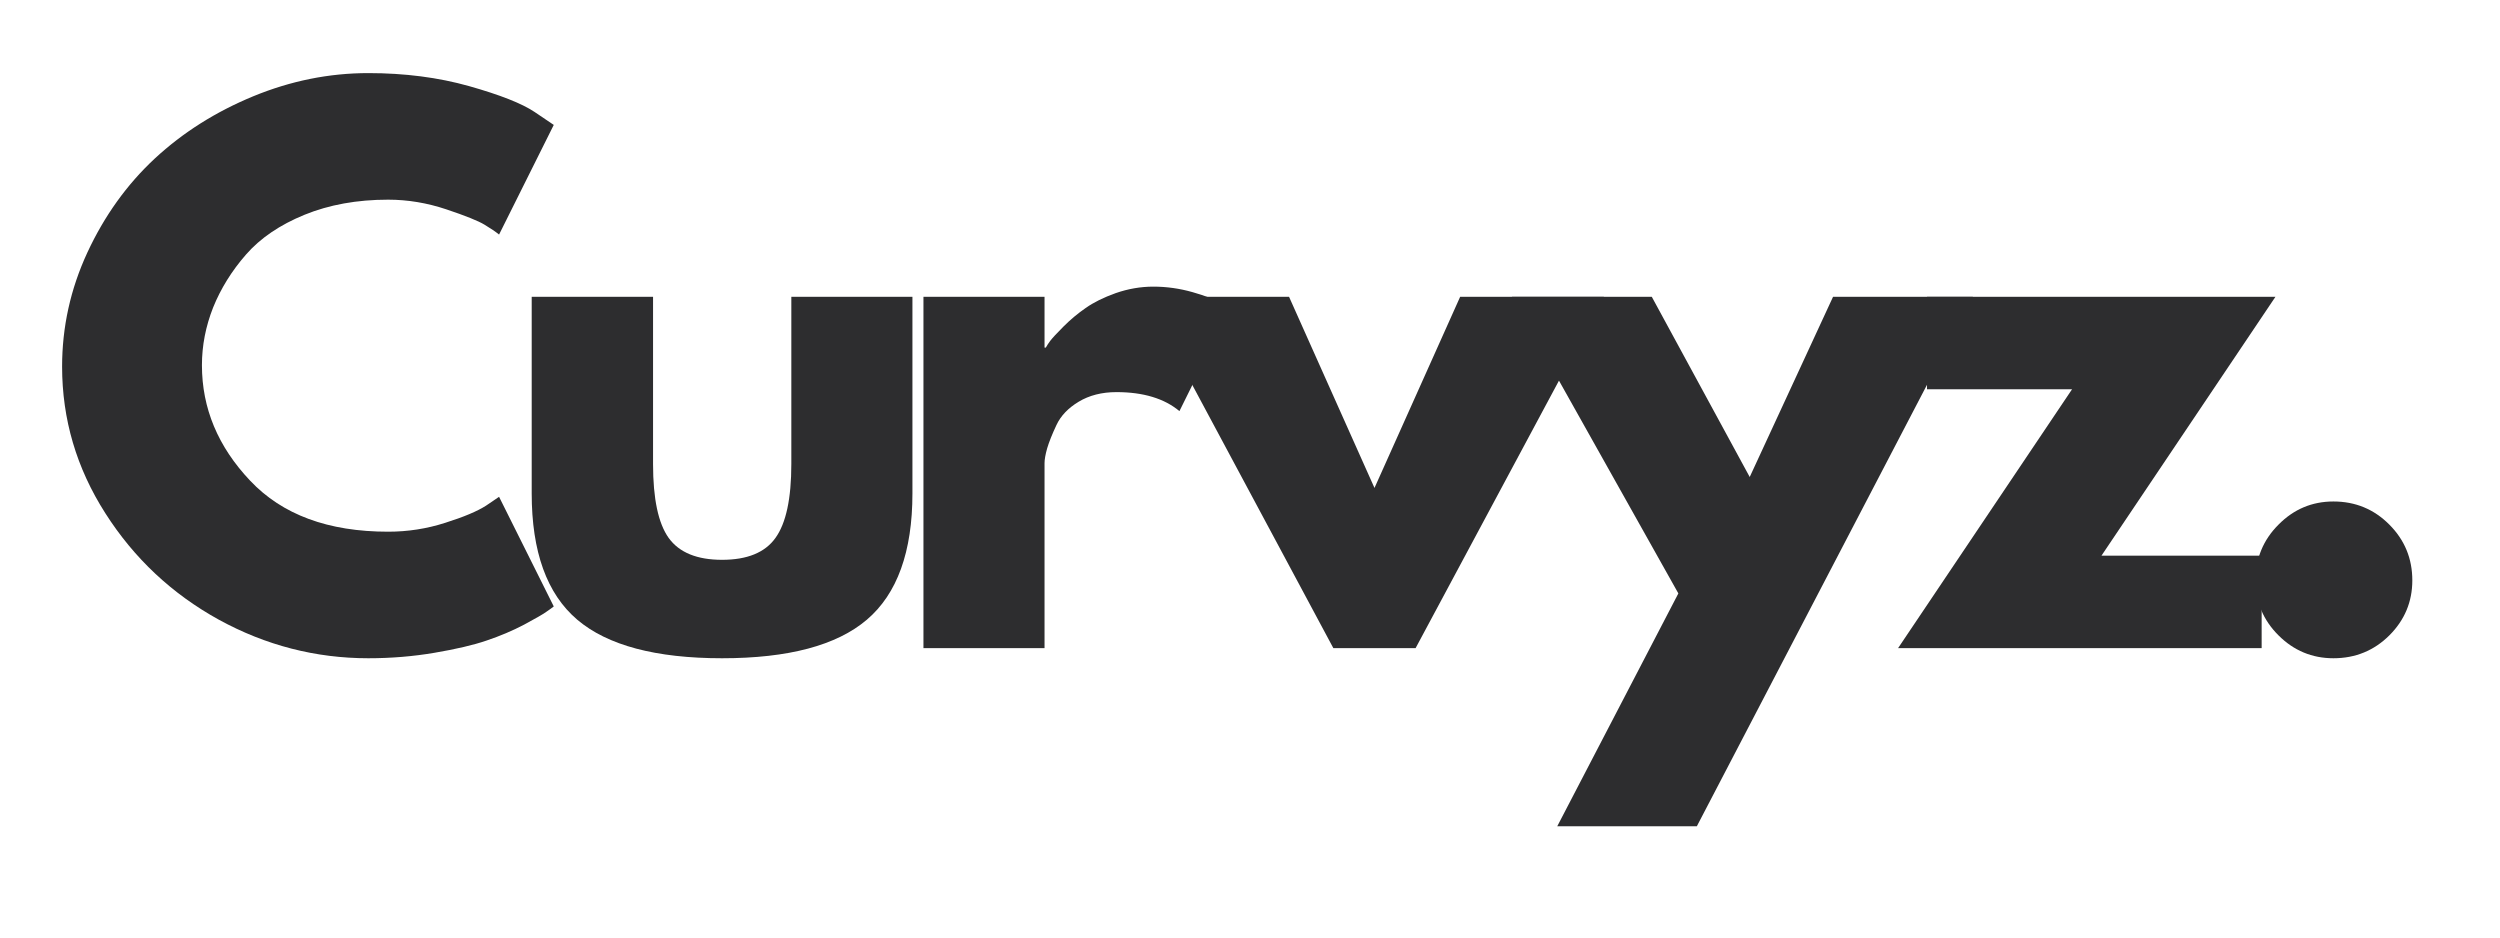
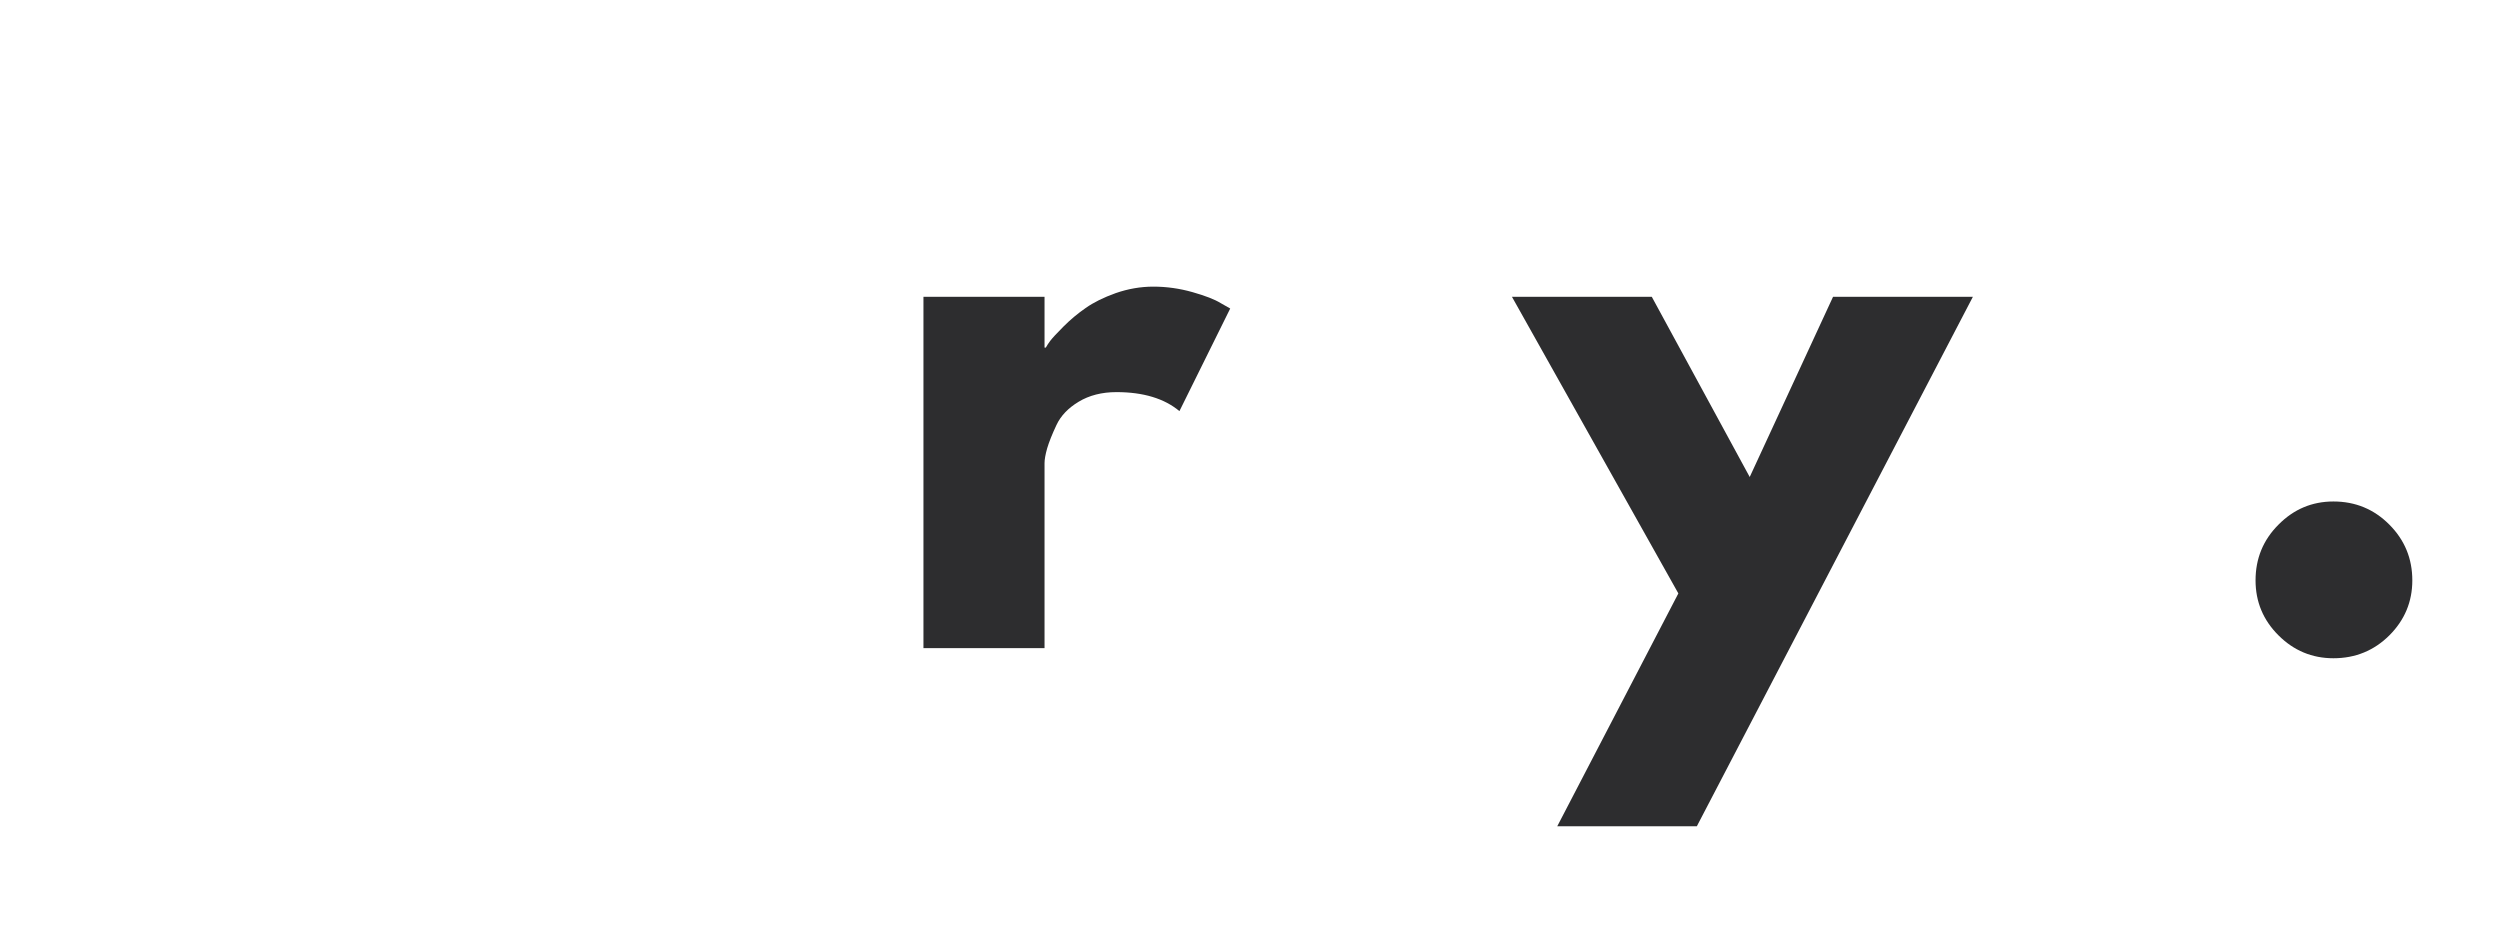
<svg xmlns="http://www.w3.org/2000/svg" version="1.0" preserveAspectRatio="xMidYMid meet" height="75" viewBox="0 0 150 56.25" zoomAndPan="magnify" width="200">
  <defs>
    <g />
  </defs>
  <g fill-opacity="1" fill="#2d2d2f">
    <g transform="translate(2.788, 38.886)">
      <g>
-         <path d="M 20.5 -6.984 C 21.676 -6.984 22.816 -7.16 23.922 -7.516 C 25.035 -7.867 25.852 -8.211 26.375 -8.547 L 27.156 -9.078 L 30.438 -2.5 C 30.332 -2.414 30.18 -2.305 29.984 -2.172 C 29.797 -2.035 29.352 -1.781 28.656 -1.406 C 27.957 -1.039 27.207 -0.723 26.406 -0.453 C 25.613 -0.18 24.57 0.062 23.281 0.281 C 22 0.5 20.676 0.609 19.312 0.609 C 16.156 0.609 13.164 -0.16 10.344 -1.703 C 7.531 -3.254 5.258 -5.383 3.531 -8.094 C 1.801 -10.801 0.938 -13.734 0.938 -16.891 C 0.938 -19.266 1.441 -21.547 2.453 -23.734 C 3.473 -25.93 4.82 -27.812 6.5 -29.375 C 8.188 -30.938 10.156 -32.18 12.406 -33.109 C 14.656 -34.035 16.957 -34.5 19.312 -34.5 C 21.5 -34.5 23.516 -34.238 25.359 -33.719 C 27.211 -33.195 28.52 -32.68 29.281 -32.172 L 30.438 -31.391 L 27.156 -24.812 C 26.957 -24.977 26.664 -25.176 26.281 -25.406 C 25.906 -25.633 25.141 -25.941 23.984 -26.328 C 22.836 -26.711 21.676 -26.906 20.5 -26.906 C 18.633 -26.906 16.961 -26.602 15.484 -26 C 14.004 -25.395 12.832 -24.598 11.969 -23.609 C 11.113 -22.629 10.457 -21.57 10 -20.438 C 9.551 -19.301 9.328 -18.145 9.328 -16.969 C 9.328 -14.395 10.289 -12.086 12.219 -10.047 C 14.145 -8.004 16.906 -6.984 20.5 -6.984 Z M 20.5 -6.984" />
-       </g>
+         </g>
    </g>
  </g>
  <g fill-opacity="1" fill="#2d2d2f">
    <g transform="translate(29.855, 38.886)">
      <g>
-         <path d="M 9.328 -21.078 L 9.328 -11.047 C 9.328 -8.961 9.641 -7.484 10.266 -6.609 C 10.898 -5.734 11.969 -5.297 13.469 -5.297 C 14.977 -5.297 16.047 -5.734 16.672 -6.609 C 17.305 -7.484 17.625 -8.961 17.625 -11.047 L 17.625 -21.078 L 24.891 -21.078 L 24.891 -9.281 C 24.891 -5.781 23.977 -3.254 22.156 -1.703 C 20.344 -0.16 17.445 0.609 13.469 0.609 C 9.5 0.609 6.602 -0.16 4.781 -1.703 C 2.957 -3.254 2.047 -5.781 2.047 -9.281 L 2.047 -21.078 Z M 9.328 -21.078" />
-       </g>
+         </g>
    </g>
  </g>
  <g fill-opacity="1" fill="#2d2d2f">
    <g transform="translate(52.938, 38.886)">
      <g>
        <path d="M 2.469 0 L 2.469 -21.078 L 9.734 -21.078 L 9.734 -18.031 L 9.812 -18.031 C 9.875 -18.145 9.961 -18.281 10.078 -18.438 C 10.203 -18.602 10.469 -18.891 10.875 -19.297 C 11.289 -19.711 11.734 -20.082 12.203 -20.406 C 12.672 -20.738 13.27 -21.035 14 -21.297 C 14.738 -21.555 15.492 -21.688 16.266 -21.688 C 17.055 -21.688 17.836 -21.578 18.609 -21.359 C 19.379 -21.141 19.941 -20.922 20.297 -20.703 L 20.875 -20.375 L 17.828 -14.219 C 16.922 -14.977 15.66 -15.359 14.047 -15.359 C 13.172 -15.359 12.414 -15.164 11.781 -14.781 C 11.156 -14.406 10.711 -13.941 10.453 -13.391 C 10.191 -12.836 10.004 -12.367 9.891 -11.984 C 9.785 -11.609 9.734 -11.312 9.734 -11.094 L 9.734 0 Z M 2.469 0" />
      </g>
    </g>
  </g>
  <g fill-opacity="1" fill="#2d2d2f">
    <g transform="translate(69.531, 38.886)">
      <g>
-         <path d="M 7.812 -21.078 L 12.938 -9.609 L 18.078 -21.078 L 26.703 -21.078 L 15.406 0 L 10.469 0 L -0.828 -21.078 Z M 7.812 -21.078" />
-       </g>
+         </g>
    </g>
  </g>
  <g fill-opacity="1" fill="#2d2d2f">
    <g transform="translate(91.545, 38.886)">
      <g>
        <path d="M 18.438 -21.078 L 26.828 -21.078 L 10.266 10.688 L 1.891 10.688 L 9.156 -3.281 L -0.828 -21.078 L 7.562 -21.078 L 13.438 -10.266 Z M 18.438 -21.078" />
      </g>
    </g>
  </g>
  <g fill-opacity="1" fill="#2d2d2f">
    <g transform="translate(113.683, 38.886)">
      <g>
-         <path d="M 22.844 -21.078 L 12.406 -5.547 L 22.016 -5.547 L 22.016 0 L 0.203 0 L 10.641 -15.531 L 1.938 -15.531 L 1.938 -21.078 Z M 22.844 -21.078" />
-       </g>
+         </g>
    </g>
  </g>
  <g fill-opacity="1" fill="#2d2d2f">
    <g transform="translate(132.864, 38.886)">
      <g>
        <path d="M 7.141 -8.797 C 8.461 -8.797 9.582 -8.332 10.5 -7.406 C 11.414 -6.488 11.875 -5.375 11.875 -4.062 C 11.875 -2.781 11.414 -1.68 10.5 -0.766 C 9.582 0.148 8.461 0.609 7.141 0.609 C 5.859 0.609 4.758 0.148 3.844 -0.766 C 2.926 -1.68 2.469 -2.781 2.469 -4.062 C 2.469 -5.375 2.926 -6.488 3.844 -7.406 C 4.758 -8.332 5.859 -8.797 7.141 -8.797 Z M 7.141 -8.797" />
      </g>
    </g>
  </g>
</svg>